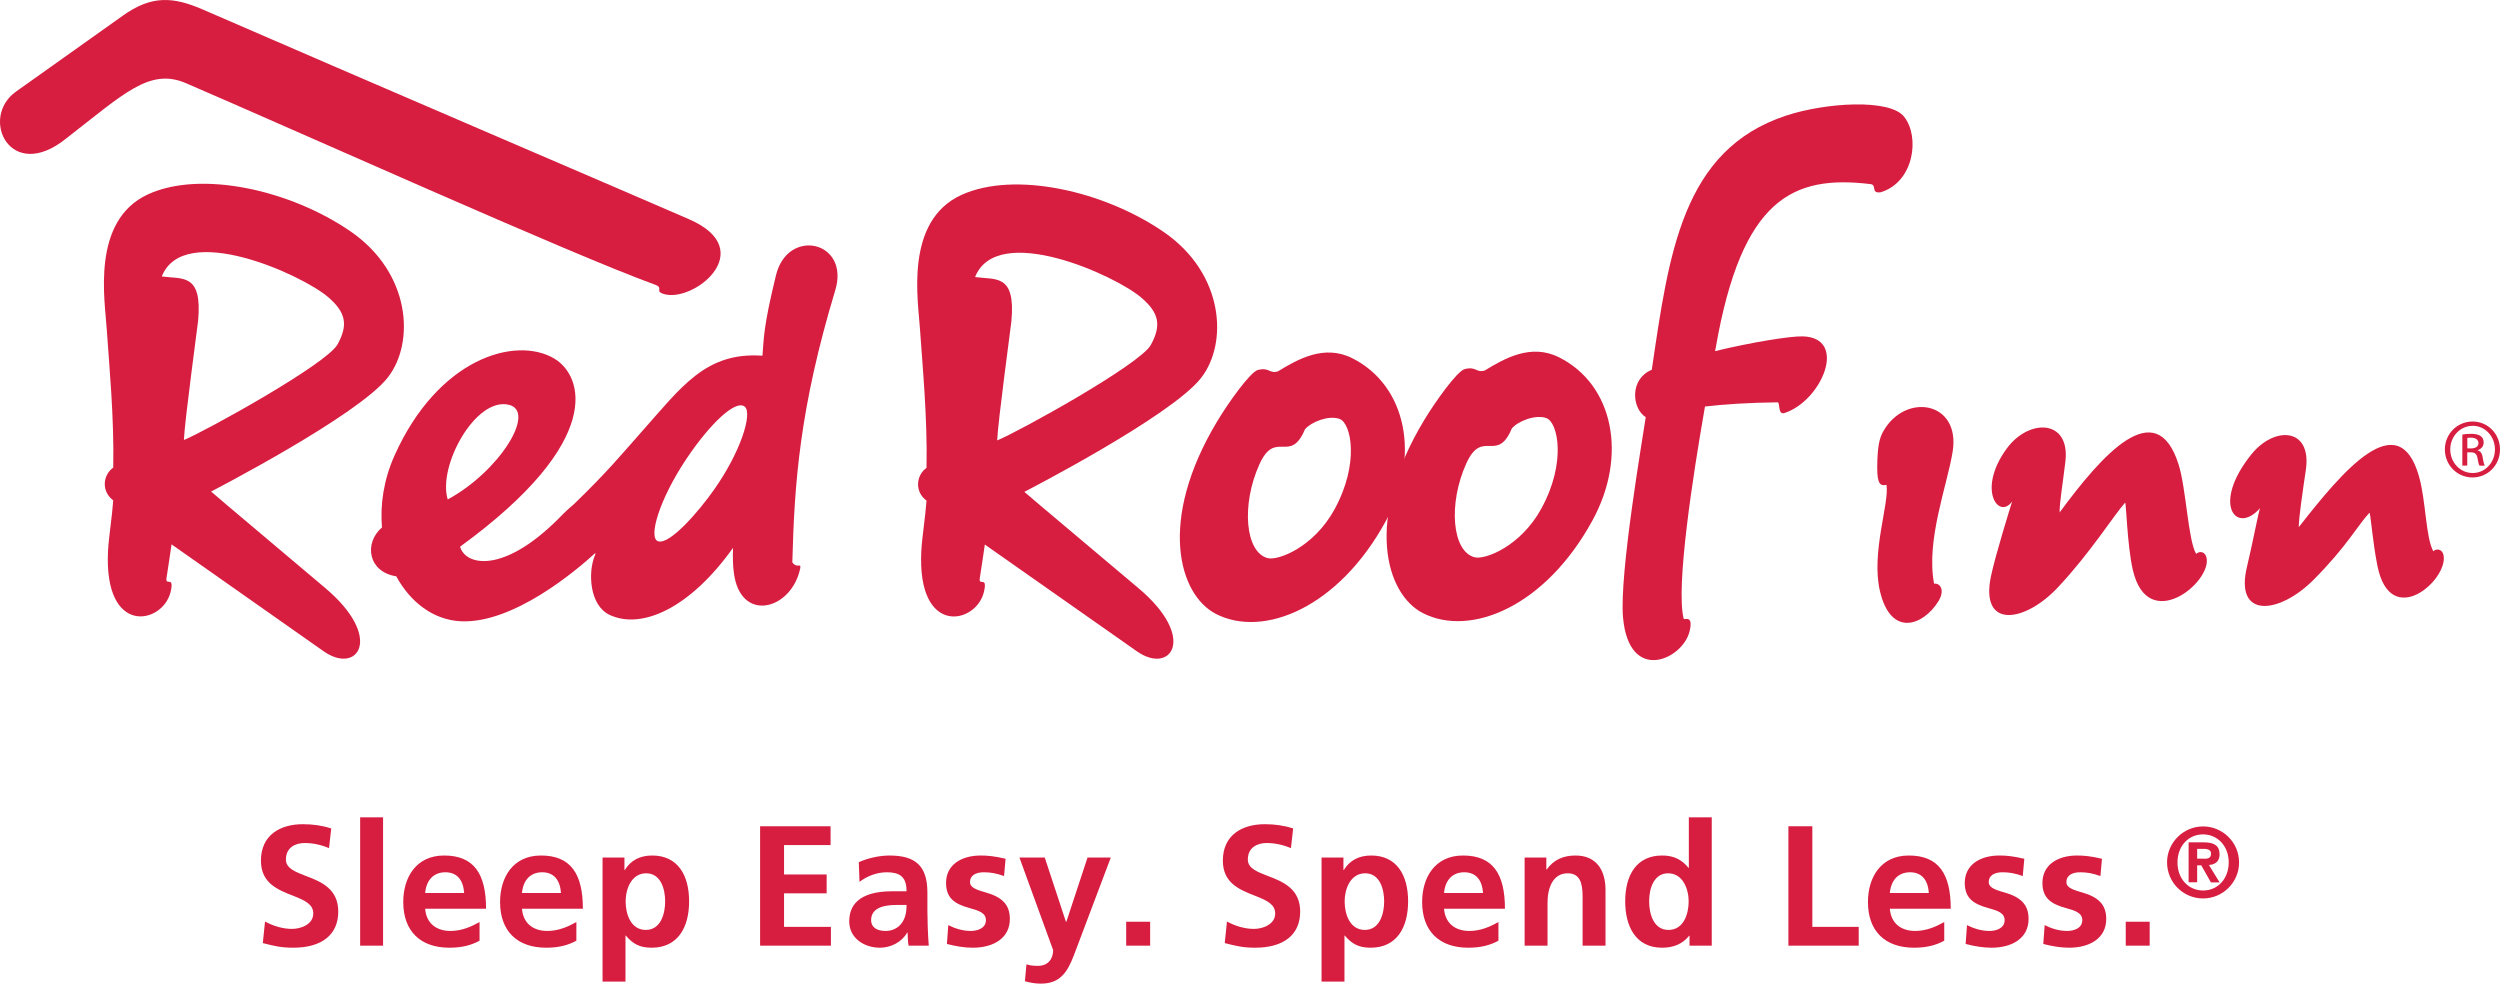
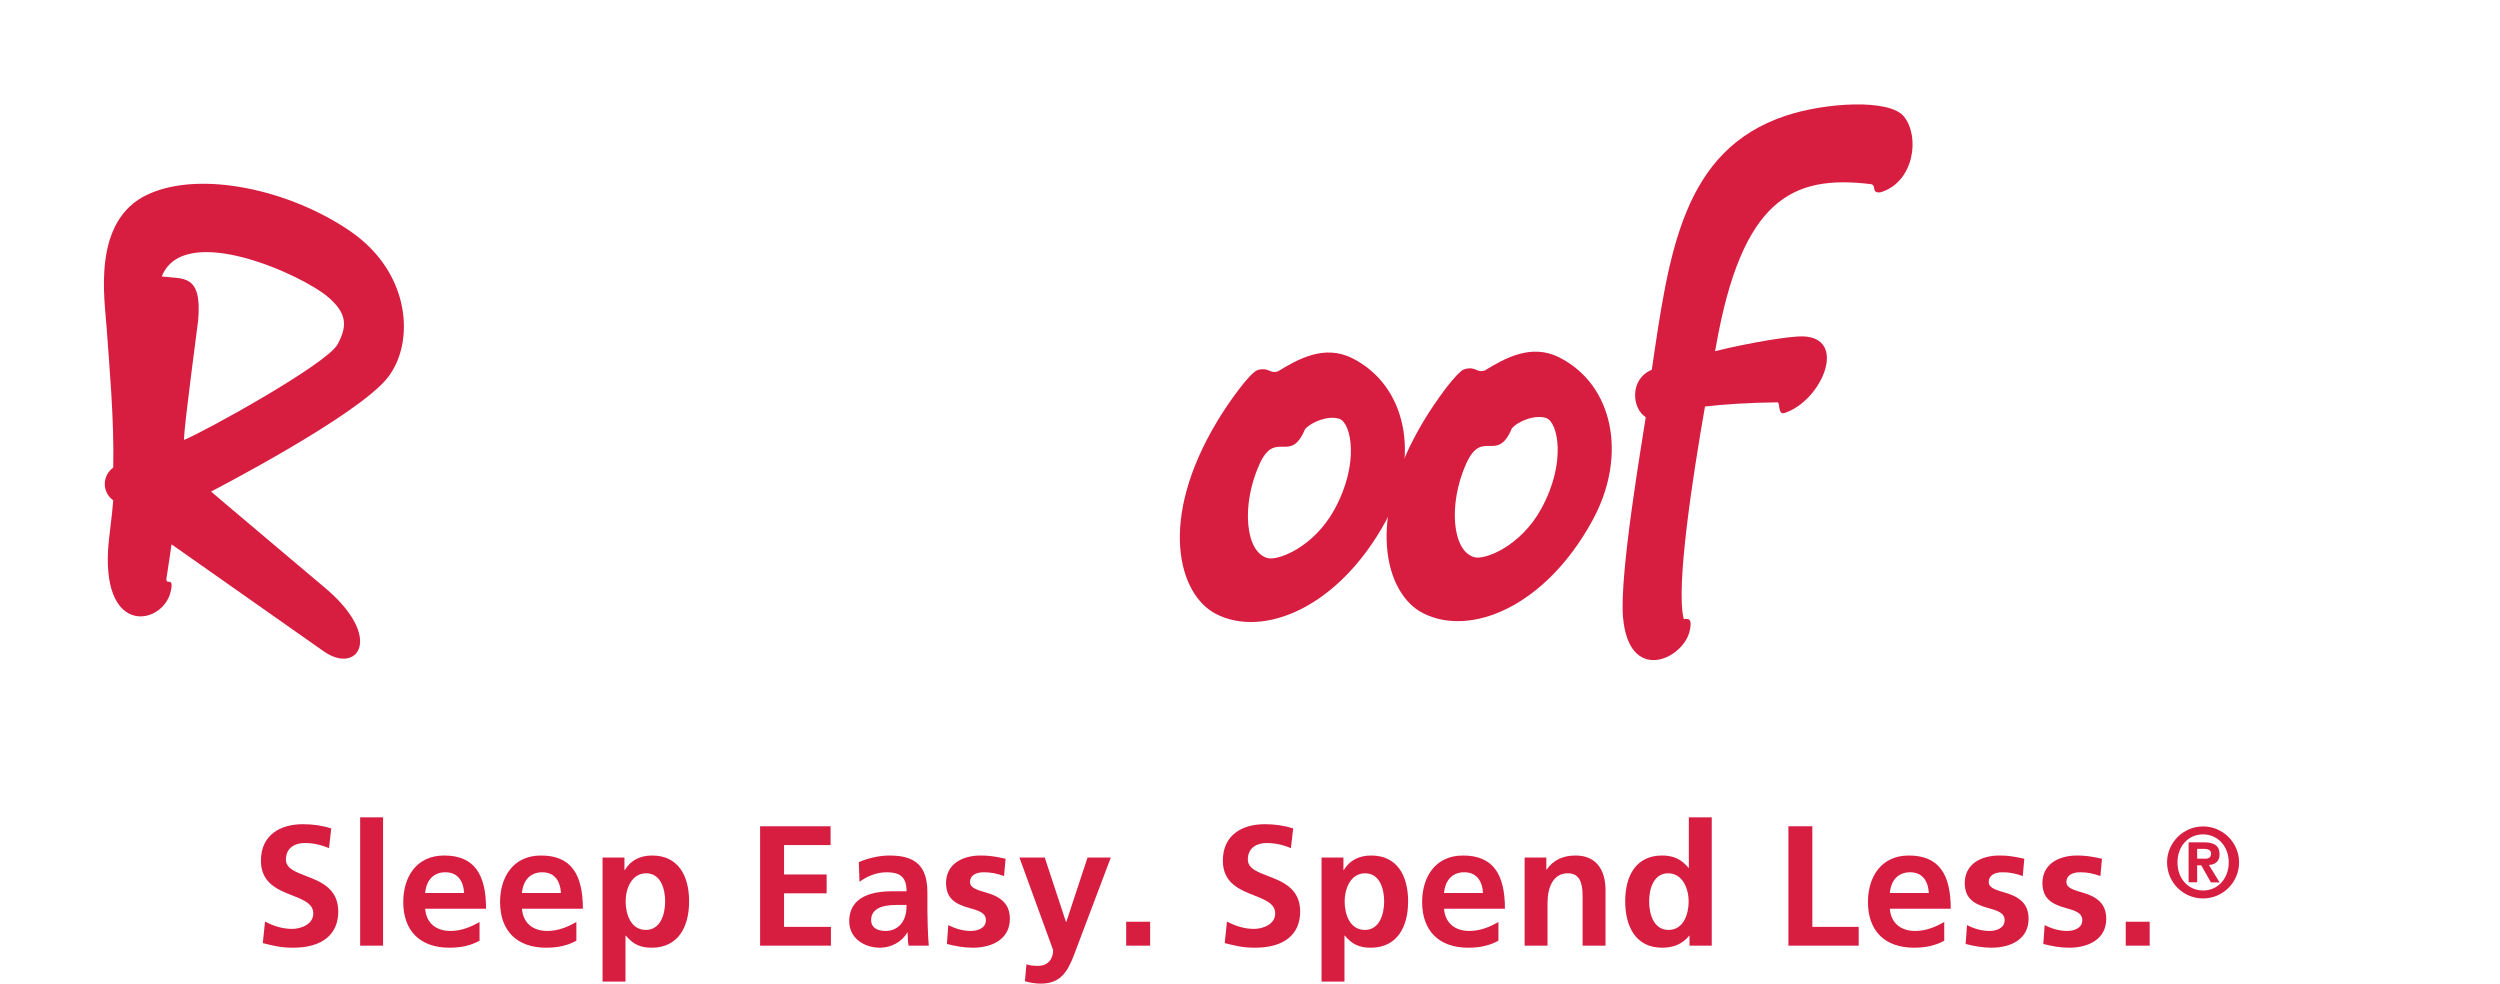
<svg xmlns="http://www.w3.org/2000/svg" width="842.765" height="331.59" viewBox="0 0 8778.8 3454.06" shape-rendering="geometricPrecision" text-rendering="geometricPrecision" image-rendering="optimizeQuality" fill-rule="evenodd" clip-rule="evenodd">
  <defs>
    <style>.fil0{fill:#d71e41;fill-rule:nonzero}</style>
  </defs>
  <g id="Layer_x0020_1">
    <g id="_2035133113152">
      <path class="fil0" d="M930.65 3236.01c30.04 16.22 63.07 25.83 94.92 25.83 30.64 0 74.49-15.62 74.49-54.07 0-31.84-28.23-45.66-69.68-61.87-55.86-21.63-114.13-45.06-114.13-123.75 0-90.11 67.89-127.95 147.18-127.95 35.44 0 69.07 4.8 99.72 15.02l-7.81 69.08c-28.23-12.01-57.07-18.03-85.3-18.03-31.24 0-66.08 14.42-66.08 58.27 0 31.84 36.04 43.85 70.88 57.67 56.46 21.02 112.93 46.86 112.93 124.95 0 81.1-57.67 126.74-157.99 126.74-43.25 0-66.68-6-106.93-16.22l7.8-75.67zM1264.65 3320.71v-450.54l80.49.01v450.54zM1683.95 3303.28c-29.44 16.22-63.07 24.63-105.72 24.63-102.72 0-162.2-58.87-162.2-160.39 0-86.5 45.06-163.39 143.57-163.39 105.12 0 147.18 64.88 147.18 186.82h-213.86c3.61 48.65 36.64 78.09 88.91 78.09 38.45 0 72.08-14.42 102.12-31.24v65.48zm-54.07-167.59c-3.01-44.45-24.03-72.69-66.08-72.69-40.24 0-66.68 26.43-70.88 72.69h136.96zM2023.94 3303.28c-29.44 16.22-63.07 24.63-105.72 24.63-102.72 0-162.2-58.87-162.2-160.39 0-86.5 45.06-163.39 143.57-163.39 105.12 0 147.18 64.88 147.18 186.82h-213.85c3.61 48.65 36.65 78.09 88.91 78.09 38.45 0 72.08-14.42 102.12-31.24l-.01 65.48zm-54.06-167.59c-3.01-44.45-24.03-72.69-66.08-72.69-40.24 0-66.68 26.43-70.88 72.69h136.96zM2115.86 3446.86v-435.52h76.89v43.85h1.2c20.42-33.64 52.87-51.06 96.12-51.06 90.11 0 129.75 69.08 129.75 161 0 90.7-39.05 162.79-131.56 162.79-41.44 0-66.08-13.21-90.7-42.65h-1.2v161.59h-80.5zm219.85-281.73c0-42.65-15.02-98.51-66.68-98.51-52.26 0-72.09 55.86-72.09 98.51 0 45.66 18.62 100.32 70.88 100.32 52.26 0 67.89-56.47 67.89-100.32zM2669.11 3320.71v-419.3h247.49v66.08h-163.4v103.32h149.59v66.09H2753.2v117.74l164.6-.01v66.08zM3190.53 3320.71c-2.41-11.41-3.01-32.44-3.61-46.26h-1.2c-18.03 33.04-57.07 53.47-95.52 53.47-55.86 0-108.13-33.64-108.13-92.51 0-53.47 30.64-105.72 151.38-105.72h49.87v-1.2c0-51.66-26.43-65.48-69.68-65.48-34.24 0-68.49 13.21-95.52 33.63l-2.41-69.07c28.83-13.22 70.28-23.43 107.53-23.43 92.51 0 133.36 37.25 133.36 130.36v63.67c0 16.22 1.2 81.1 4.8 122.54h-70.88zm-7.21-142.97h-35.44c-57.07 0-88.91 16.83-88.91 53.47 0 24.03 18.62 37.85 51.06 37.85 36.04 0 73.29-24.63 73.29-87.71v-3.61zM3329.89 3248.62c25.23 12.61 51.66 20.43 79.29 20.43 21.63 0 52.87-8.41 52.87-37.85 0-25.82-25.23-33.63-57.67-42.65-54.07-14.42-82.3-36.64-82.3-88.31 0-62.47 52.26-96.12 121.94-96.12 24.63 0 48.66 2.41 87.11 11.41l-5.41 60.68c-27.63-9.61-46.26-13.21-71.48-13.21-28.24 0-48.06 11.41-48.06 34.24 0 17.43 16.82 25.83 53.47 36.04 57.67 16.22 86.5 42.05 86.5 93.71 0 67.88-58.27 100.92-130.36 100.92-29.43 0-61.28-5.4-90.7-13.21l4.79-66.07zM3604.41 3386.19c12.01 4.2 24.63 5.4 40.85 5.4 34.24 0 52.87-23.43 52.87-55.26l-118.35-324.99h88.91l74.49 225.87h1.2l74.49-225.87h81.69l-129.76 343.6c-23.43 61.28-49.86 99.11-115.94 99.11-18.03 0-37.25-3.01-55.86-8.41l5.4-59.46zM3954.63 3320.71v-84.1h84.1v84.1zM4308.45 3236.01c30.04 16.22 63.07 25.83 94.91 25.83 30.64 0 74.49-15.62 74.49-54.07 0-31.84-28.23-45.66-69.68-61.87-55.86-21.63-114.13-45.06-114.13-123.75 0-90.11 67.89-127.95 147.18-127.95 35.44 0 69.07 4.8 99.72 15.02l-7.81 69.08c-28.23-12.01-57.07-18.03-85.3-18.03-31.24 0-66.08 14.42-66.08 58.27 0 31.84 36.04 43.85 70.88 57.67 56.46 21.02 112.93 46.86 112.93 124.95 0 81.1-57.67 126.74-157.99 126.74-43.25 0-66.68-6-106.92-16.22l7.8-75.67zM4640.64 3446.86v-435.52h76.9v43.85h1.2c20.42-33.64 52.87-51.06 96.12-51.06 90.11 0 129.75 69.08 129.75 161 0 90.7-39.05 162.79-131.56 162.79-41.44 0-66.08-13.21-90.7-42.65h-1.22v161.59h-80.5zm219.87-281.73c0-42.65-15.02-98.51-66.68-98.51-52.27 0-72.09 55.86-72.09 98.51 0 45.66 18.62 100.32 70.88 100.32 52.26 0 67.89-56.47 67.89-100.32zM5261.77 3303.28c-29.44 16.22-63.07 24.63-105.72 24.63-102.72 0-162.2-58.87-162.2-160.39 0-86.5 45.06-163.39 143.57-163.39 105.12 0 147.18 64.88 147.18 186.82h-213.85c3.61 48.65 36.64 78.09 88.91 78.09 38.45 0 72.09-14.42 102.13-31.24l-.01 65.48zm-54.06-167.59c-3.01-44.45-24.03-72.69-66.08-72.69-40.24 0-66.69 26.43-70.88 72.69h136.96zM5557.32 3320.71V3147.1c0-46.26-9.61-80.5-52.26-80.5-51.06 0-70.88 49.26-70.88 103.93v150.18h-80.48v-309.37h76.28v42.05h1.2c24.63-34.84 58.87-49.26 101.52-49.26 70.88 0 105.12 48.66 105.12 121.34v195.23h-80.5zM5932.77 3320.71v-34.84h-1.2c-24.03 30.04-57.07 42.05-94.91 42.05-94.32 0-129.76-76.89-129.76-162.79 0-93.71 40.85-161 129.76-161 40.24 0 68.48 13.81 92.51 43.25h1.21v-177.2h80.48v450.54l-78.09-.01zm-3-155.58c0-43.25-20.42-98.51-72.08-98.51-48.66 0-66.69 50.46-66.69 98.51 0 43.85 15.62 100.32 67.89 100.32 52.85 0 70.88-55.28 70.88-100.32zM6279.98 3320.71v-419.3h84.1v353.22h162.8v66.08zM6827.23 3303.28c-29.44 16.22-63.07 24.63-105.72 24.63-102.72 0-162.2-58.87-162.2-160.39 0-86.5 45.06-163.39 143.57-163.39 105.12 0 147.18 64.88 147.18 186.82h-213.85c3.61 48.65 36.65 78.09 88.91 78.09 38.45 0 72.08-14.42 102.12-31.24l-.01 65.48zm-54.06-167.59c-3.01-44.45-24.03-72.69-66.08-72.69-40.24 0-66.68 26.43-70.88 72.69h136.96zM6907.13 3248.62c25.23 12.61 51.66 20.43 79.29 20.43 21.63 0 52.87-8.41 52.87-37.85 0-25.82-25.24-33.63-57.67-42.65-54.07-14.42-82.3-36.64-82.3-88.31 0-62.47 52.26-96.12 121.94-96.12 24.63 0 48.66 2.41 87.11 11.41l-5.41 60.68c-27.63-9.61-46.26-13.21-71.48-13.21-28.23 0-48.05 11.41-48.05 34.24 0 17.43 16.82 25.83 53.47 36.04 57.67 16.22 86.5 42.05 86.5 93.71 0 67.88-58.27 100.92-130.35 100.92-29.43 0-61.28-5.4-90.7-13.21l4.79-66.07zM7179.85 3248.62c25.23 12.61 51.66 20.43 79.29 20.43 21.63 0 52.87-8.41 52.87-37.85 0-25.82-25.23-33.63-57.67-42.65-54.07-14.42-82.3-36.64-82.3-88.31 0-62.47 52.26-96.12 121.94-96.12 24.63 0 48.66 2.41 87.11 11.41l-5.41 60.68c-27.63-9.61-46.26-13.21-71.48-13.21-28.23 0-48.06 11.41-48.06 34.24 0 17.43 16.82 25.83 53.47 36.04 57.67 16.22 86.5 42.05 86.5 93.71 0 67.88-58.27 100.92-130.36 100.92-29.43 0-61.28-5.4-90.7-13.21l4.79-66.07zM7464.59 3320.71v-84.1h84.09v84.1zM7609.65 3027.86c0-67.89 56.17-125.85 126.45-125.85 69.07 0 126.45 56.17 126.45 126.45s-57.37 126.45-126.45 126.45c-68.78 0-126.45-55.26-126.45-127.05zm216.56.6c0-56.77-38.45-98.51-90.41-98.51-50.46 0-89.51 40.24-89.51 98.51 0 57.67 38.45 98.52 90.11 98.52 51.65 0 89.8-41.74 89.8-98.52zm-62.78 69.68l-33.64-59.47-14.43.01v59.47l-30.03-.01v-140.27h53.76c37.24 0 54.96 12.61 54.96 42.05 0 22.83-12.31 35.44-37.24 37.54l37.24 60.97-30.64.01v-.31zm-22.23-82.6c16.82 0 22.83-5.71 22.83-18.32 0-11.41-9.02-16.52-26.74-16.52h-21.93v34.54h25.83v.3z" />
      <g>
        <path class="fil0" d="M5149.05 1627.13c56.21-123.85 107.76 1.63 159.77-122.69 22.62-26.36 83.04-49.69 121.06-36.39 40.82 14.23 71.61 155.8-17.73 318.38-73.24 133.19-197.79 179.6-233.71 170.5-79.53-19.83-93.76-187.76-29.39-329.81zm325.37-372.49c-98.2-49.22-190.8 3.73-260.76 46.41-30.56 9.1-28.93-15.16-69.74-5.13-27.3 6.53-104.49 115.69-143.21 179.83-211.09 350.1-134.82 610.4-4.43 677.11 167 85.6 430.81-22.39 595.94-325.84 123.62-226.48 73.71-476.52-117.79-572.39z" />
        <path class="fil0" d="M4422.72 1629.93c56.21-123.85 107.76 1.63 159.78-122.69 22.62-26.12 83.03-49.69 121.06-36.39 41.05 14.23 71.61 155.81-17.73 318.39-73.24 133.19-197.8 179.6-233.71 170.74-79.77-19.82-94-187.76-29.39-330.04zm325.37-372.26c-98.2-49.22-190.8 3.73-260.76 46.42-30.56 9.09-28.93-14.93-69.74-5.13-27.06 6.54-104.49 115.69-142.98 179.83-210.85 350.1-134.82 610.4-4.66 677.11 167 85.6 430.81-22.39 596.18-325.84 123.15-226.72 73.23-476.75-118.03-572.39zM6686.13 409.59c-51.08-63.68-275.7-49.45-414.47-3.5-365.02 120.36-411.21 485.15-471.39 892.4-77.9 31.96-70.9 134.58-21.23 166.53-10.03 69.51-93.29 550-79.77 702.77 20.76 235.11 209.93 147.88 233.71 49.22 14.7-60.64-19.13-38.25-20.76-44.55-27.99-111.73 31.96-499.84 74.87-744.98 65.31-7.47 149.28-13.53 254.94-14.7 9.33 0 0 45.48 24.26 37.56 131.78-43.15 224.61-265.67 63.21-269.17-44.09-.93-179.13 20.76-306.95 51.78 1.63-8.63 2.57-13.53 2.57-13.53 91.66-523.41 271.03-605.97 543.93-572.85 22.62 3.03-.93 33.82 35.46 28.46 116.86-35.91 138.08-194.75 81.63-265.43zM1185.28 1209.39c-38.25 69.51-467.65 306.72-539.49 335.64 2.1-62.98 48.51-403.28 49.91-418.91 15.16-167.24-54.11-145.32-127.59-155.34 77.44-195.46 494.71-5.37 584.98 73.24 59.94 52.24 70.91 95.15 32.19 165.36zm46.19-396.52c-211.32-145.78-524.8-215.75-710.93-130.85-202.22 92.37-151.61 374.83-145.77 473.03 8.4 123.62 26.59 313.48 22.86 487.01-35.93 25.2-43.15 82.81 0 114.99-3.97 57.14-15.39 125.96-18.2 175.63-16.1 302.75 191.26 259.84 219.48 146.71 14.93-61.57-19.83-18.2-14-51.08 2.8-15.16 17.49-116.86 17.49-116.86s19.83 14.23 534.13 375.53c118.96 83.74 213.41-47.12 5.13-222.52-383.92-323.28-400.48-338.44-400.48-338.44s517.1-266.6 621.13-401.18c95.39-123.16 79.77-366.67-130.85-511.98z" />
-         <path class="fil0" d="M4041.14 1211.26c-38.25 69.28-467.66 306.48-539.5 335.18 2.1-62.74 48.51-402.58 49.91-418.44 15.39-167-54.11-145.08-127.59-155.11 77.44-195.23 494.71-5.37 584.98 73.24 59.94 52 70.67 94.93 32.19 165.13zm46.19-396.06c-211.09-145.54-524.8-215.52-710.93-130.85-202.22 92.13-151.61 374.36-145.78 472.32 8.4 123.38 26.59 313.01 22.86 486.32-35.92 25.2-43.15 82.81 0 114.99-3.97 57.14-15.39 125.72-18.2 175.4-16.09 302.28 191.26 259.37 219.48 146.48 14.92-61.35-19.83-18.2-14-50.85 2.8-15.16 17.49-116.86 17.49-116.86s19.83 14.23 534.13 375.06c118.96 83.5 213.42-47.12 5.13-222.05-383.92-322.81-400.48-337.97-400.48-337.97s517.34-266.13 621.13-400.71c95.17-122.93 79.54-366.2-130.85-511.28zM2724.94 966.35c-44.78 183.1-42.22 219.48-47.59 282.7-199.65-14-284.8 110.56-425.21 268.23-76.27 85.83-116.62 136.69-237.21 253.54-15.39 12.59-33.59 29.39-55.51 52.25-194.52 193.83-325.84 162.11-343.81 96.57 510.1-371.09 432.91-601.07 329.58-661.24-136.44-79.31-407.71.69-560.25 342.17-37.78 84.9-50.38 171.67-43.62 251.44-64.61 55.75-48.28 156.74 50.15 171.67 49.69 91.43 130.62 153.01 226.01 157.9 185.2 9.33 407.95-179.83 473.25-240.01 0 2.57-.23 5.83-1.87 9.33-24.26 56.45-20.06 174.7 52.25 208.52 113.59 52.72 283.16-25.19 432.91-235.58-1.4 35.22-.23 63.91 3.03 88.41 22.62 172.37 192.89 132.25 229.98-4.2 11.2-41.75-5.37-6.3-24.73-33.36 7.23-278.26 25.43-539.96 150.68-955.37 52.49-172.36-166.54-222.28-208.05-52.95zm-1152.7 787.44c-36.15-116.62 97.73-360.6 214.59-332.37 98.2 23.32-33.82 234.65-214.59 332.37zm738.69 146.94c-35.46-11.43 3.26-145.32 98.66-288.3 85.37-127.59 175.63-211.56 206.19-183.8 26.82 24.49-15.63 159.08-107.06 288.99-56.44 80.7-157.44 196.16-197.79 183.1z" />
-         <path class="fil0" d="M2327.95 1031.43c103.1 36.62 342.87-152.55 91.44-261.7C2163.76 658.71 1277.42 279.22 712.04 33.38 607.78-11.87 531.97-17 431.21 55.07 362.4 104.29 185.6 230.01 56.15 321.67-73.3 413.34 35.86 645.65 233.19 485.64c199.89-154.65 291.32-248.65 419.14-193.83 368.53 158.37 1361.45 604.8 1646.71 707.43 33.12 11.89-.24 21.69 28.91 32.19zM8580.77 1950.88c-4.9-25.65-26.83-24.49-36.15-15.17-26.83-47.81-25.89-177.97-50.38-263.33-72.07-252.13-267.76-18.67-422.18 178.9.47-35.22 13.07-120.12 24.96-201.3 21.7-148.11-109.86-156.04-191.96-53.64-139.72 174.47-52.94 283.15 31.02 188.23-6.76 20.3-27.52 130.15-45.48 204.33-45.48 186.13 113.12 167.94 233.48 47.12 116.86-117.09 155.57-192.19 196.15-235.34 3.73-3.96 10.73 100.53 28.22 186.6 45.96 227.39 247.72 49.66 232.32-36.41zM7748.33 1959.04c-5.37-25.19-27.29-23.56-36.39-14-28.46-46.88-34.99-229.28-61.81-314.18-79.07-249.8-268.93-33.36-417.74 168.63-.47-35.46 10.73-97.5 20.29-178.9 17.49-148.81-127.59-151.84-205.49-46.19-106.36 144.61-28.69 252.13 18.43 186.6-6.3 20.29-58.31 186.83-74.18 261.7-39.88 187.3 118.02 164.44 234.88 39.88 113.36-120.59 196.62-253.31 236.05-297.62 3.73-3.96 7.23 151.61 27.29 237.21 52.71 226.03 277.09 42.46 258.67-43.13zM6856.87 1585.38c-18.89 118.96-94.47 311.39-65.31 464.16 21.46-2.56 38.96 22.39 15.63 61.11-52.72 86.07-167.24 129.45-205.72-34.99-31.72-135.05 33.36-307.42 23.09-373.19-19.83 4.66-33.12 0-32.65-62.27.46-74.41 8.63-101.93 19.59-122.46 75.8-140.65 273.58-110.33 245.37 67.64zM8682.7 1480.19c53.64 0 96.1 43.62 96.1 97.96 0 55.28-42.69 98.43-96.57 98.43-53.64 0-97.03-43.15-97.03-98.43 0-54.35 43.38-97.96 97.03-97.96h.47zm-.24 15.16c-43.15 0-78.37 37.09-78.37 82.57 0 46.65 35.22 83.03 78.6 83.03 43.62.47 78.37-36.62 78.37-82.8 0-45.94-34.75-83.03-78.37-83.03h-.23v.24zm-18.42 139.71h-17.49V1525.9c9.1-1.4 17.96-2.57 31.02-2.57 16.56 0 27.29 3.5 33.81 8.17 6.53 4.9 10.03 12.13 10.03 22.62 0 14.23-9.56 23.09-21.23 26.59v.93c9.57 1.63 16.1 10.5 18.2 26.59 2.57 17.02 5.13 23.56 6.76 27.06l-18.19.02c-2.57-3.5-5.13-13.54-7.47-27.76-2.56-14-9.56-19.13-23.56-19.13l-12.12.01v46.64h.23zm0-60.41h12.59c14.23 0 26.59-5.37 26.59-18.66 0-9.56-7-19.13-26.59-19.13-5.59 0-9.56.47-12.59.94v36.85z" />
      </g>
    </g>
  </g>
</svg>